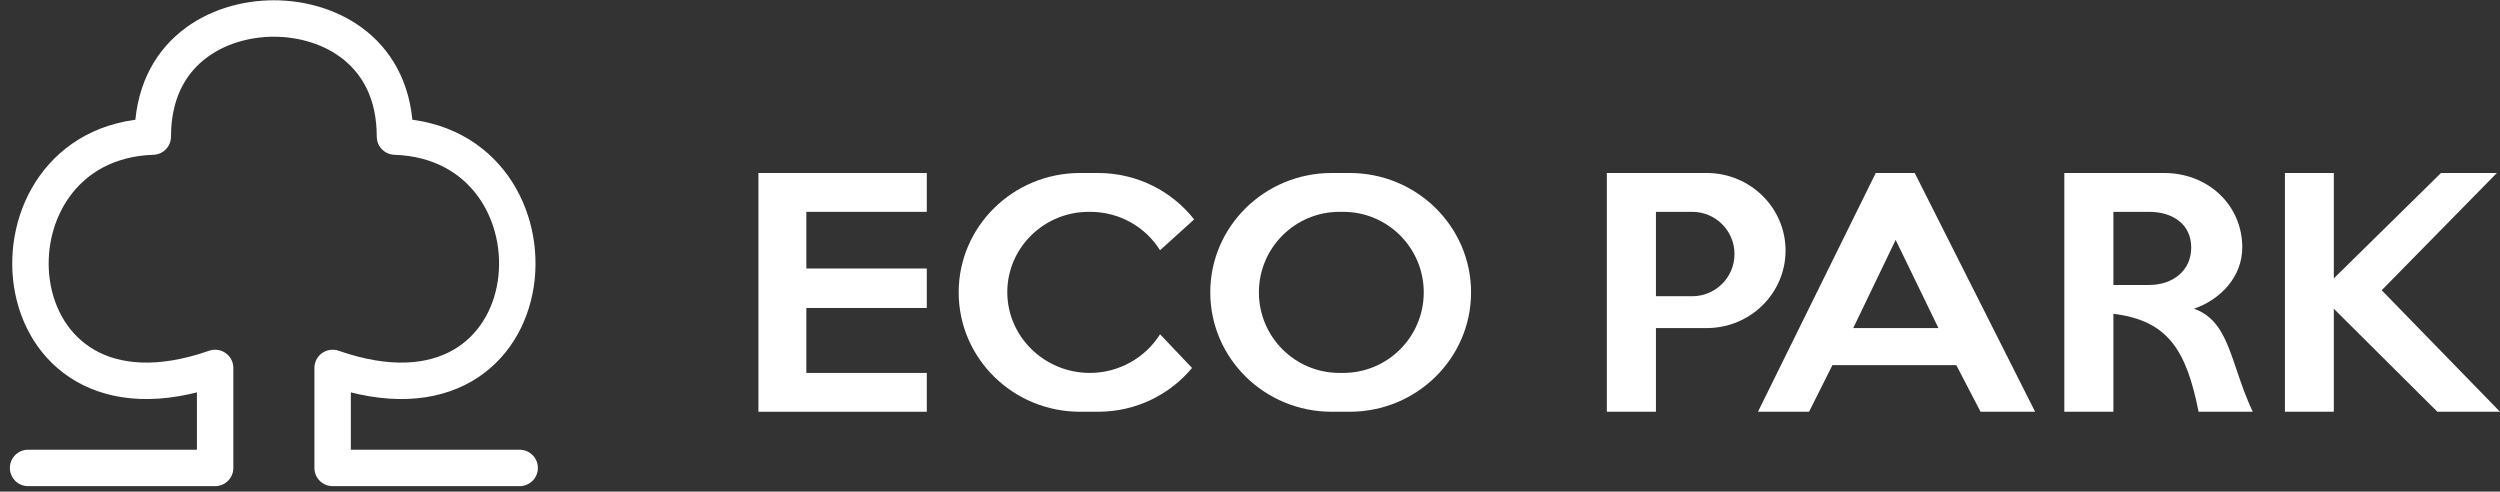
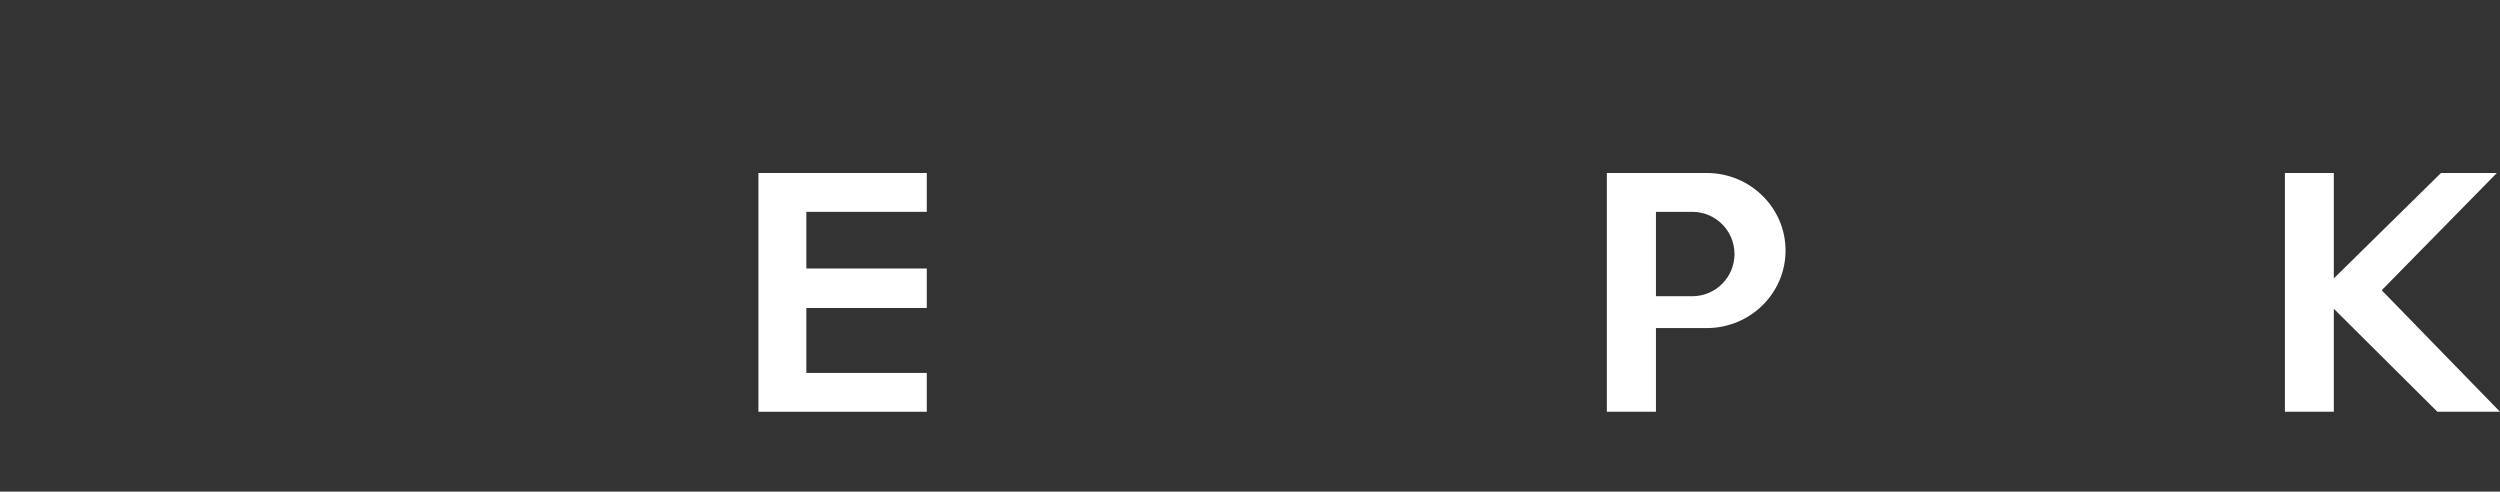
<svg xmlns="http://www.w3.org/2000/svg" width="178" height="35" viewBox="0 0 178 35" fill="none">
  <rect x="0" y="0" width="178" height="35" fill="#333333" stroke="none" />
-   <path d="M2 33.317H15.317V26.197C-0.646 31.772 -2.012 10.154 10.878 9.725C10.878 3.719 15.472 1.317 19.5 1.317C23.529 1.317 28.122 3.719 28.122 9.725C41.012 10.154 39.646 31.772 23.683 26.197V33.317H37" stroke="white" stroke-width="2.594" stroke-linecap="round" stroke-linejoin="round" />
  <path d="M54 29.317V12.317H65.987V15.083H57.412V19.117H65.987V21.928H57.412V26.552H65.987V29.317H54Z" fill="white" />
  <path d="M162.686 12.317V29.317H166.168V21.984L173.541 29.317H178L169.577 20.665L177.776 12.317H173.799L166.168 19.821V12.317H162.686Z" fill="white" />
-   <path d="M78.181 29.317H76.902C72.128 29.317 68.258 25.512 68.258 20.817C68.258 16.123 72.128 12.317 76.902 12.317H78.181C80.965 12.317 83.442 13.612 85.022 15.621L82.596 17.818C81.57 16.177 79.728 15.083 77.625 15.083H77.52C74.316 15.083 71.719 17.652 71.719 20.802C71.719 23.97 74.367 26.552 77.588 26.552C79.697 26.552 81.561 25.451 82.596 23.801L84.874 26.197C83.289 28.102 80.879 29.317 78.181 29.317Z" fill="white" />
-   <path fill-rule="evenodd" clip-rule="evenodd" d="M146.979 29.317V12.317H154.088C157.188 12.317 159.65 14.573 159.65 17.622C159.65 19.626 158.204 21.284 156.213 21.984C157.983 22.593 158.548 24.265 159.246 26.331C159.561 27.266 159.905 28.282 160.399 29.317H156.54C155.664 24.887 154.323 22.815 150.474 22.343V29.317H146.979ZM153.012 20.29H150.474V15.083H153.012C154.699 15.083 156.015 15.963 156.015 17.622C156.015 19.281 154.699 20.29 153.012 20.29Z" fill="white" />
-   <path fill-rule="evenodd" clip-rule="evenodd" d="M125.166 29.317L133.553 12.317H136.328L144.9 29.317H141.015L139.288 25.996H130.47L128.805 29.317H125.166ZM134.971 17.081L131.95 23.359H138.017L134.971 17.081Z" fill="white" />
  <path fill-rule="evenodd" clip-rule="evenodd" d="M114.408 29.317V12.317H121.516C124.617 12.317 127.131 14.789 127.131 17.838C127.131 20.887 124.617 23.359 121.516 23.359H117.903V29.317H114.408ZM123.496 18.087C123.496 19.746 122.151 21.091 120.492 21.091H117.903V15.083H120.492C122.151 15.083 123.496 16.428 123.496 18.087Z" fill="white" />
-   <path fill-rule="evenodd" clip-rule="evenodd" d="M94.816 29.317H96.095C100.869 29.317 104.739 25.512 104.739 20.817C104.739 16.123 100.869 12.317 96.095 12.317H94.816C90.042 12.317 86.172 16.123 86.172 20.817C86.172 25.512 90.042 29.317 94.816 29.317ZM89.633 20.817C89.633 17.65 92.2 15.083 95.367 15.083H95.434H95.636C98.803 15.083 101.371 17.65 101.371 20.817C101.371 23.985 98.803 26.552 95.636 26.552H95.367C92.2 26.552 89.633 23.985 89.633 20.817Z" fill="white" />
</svg>